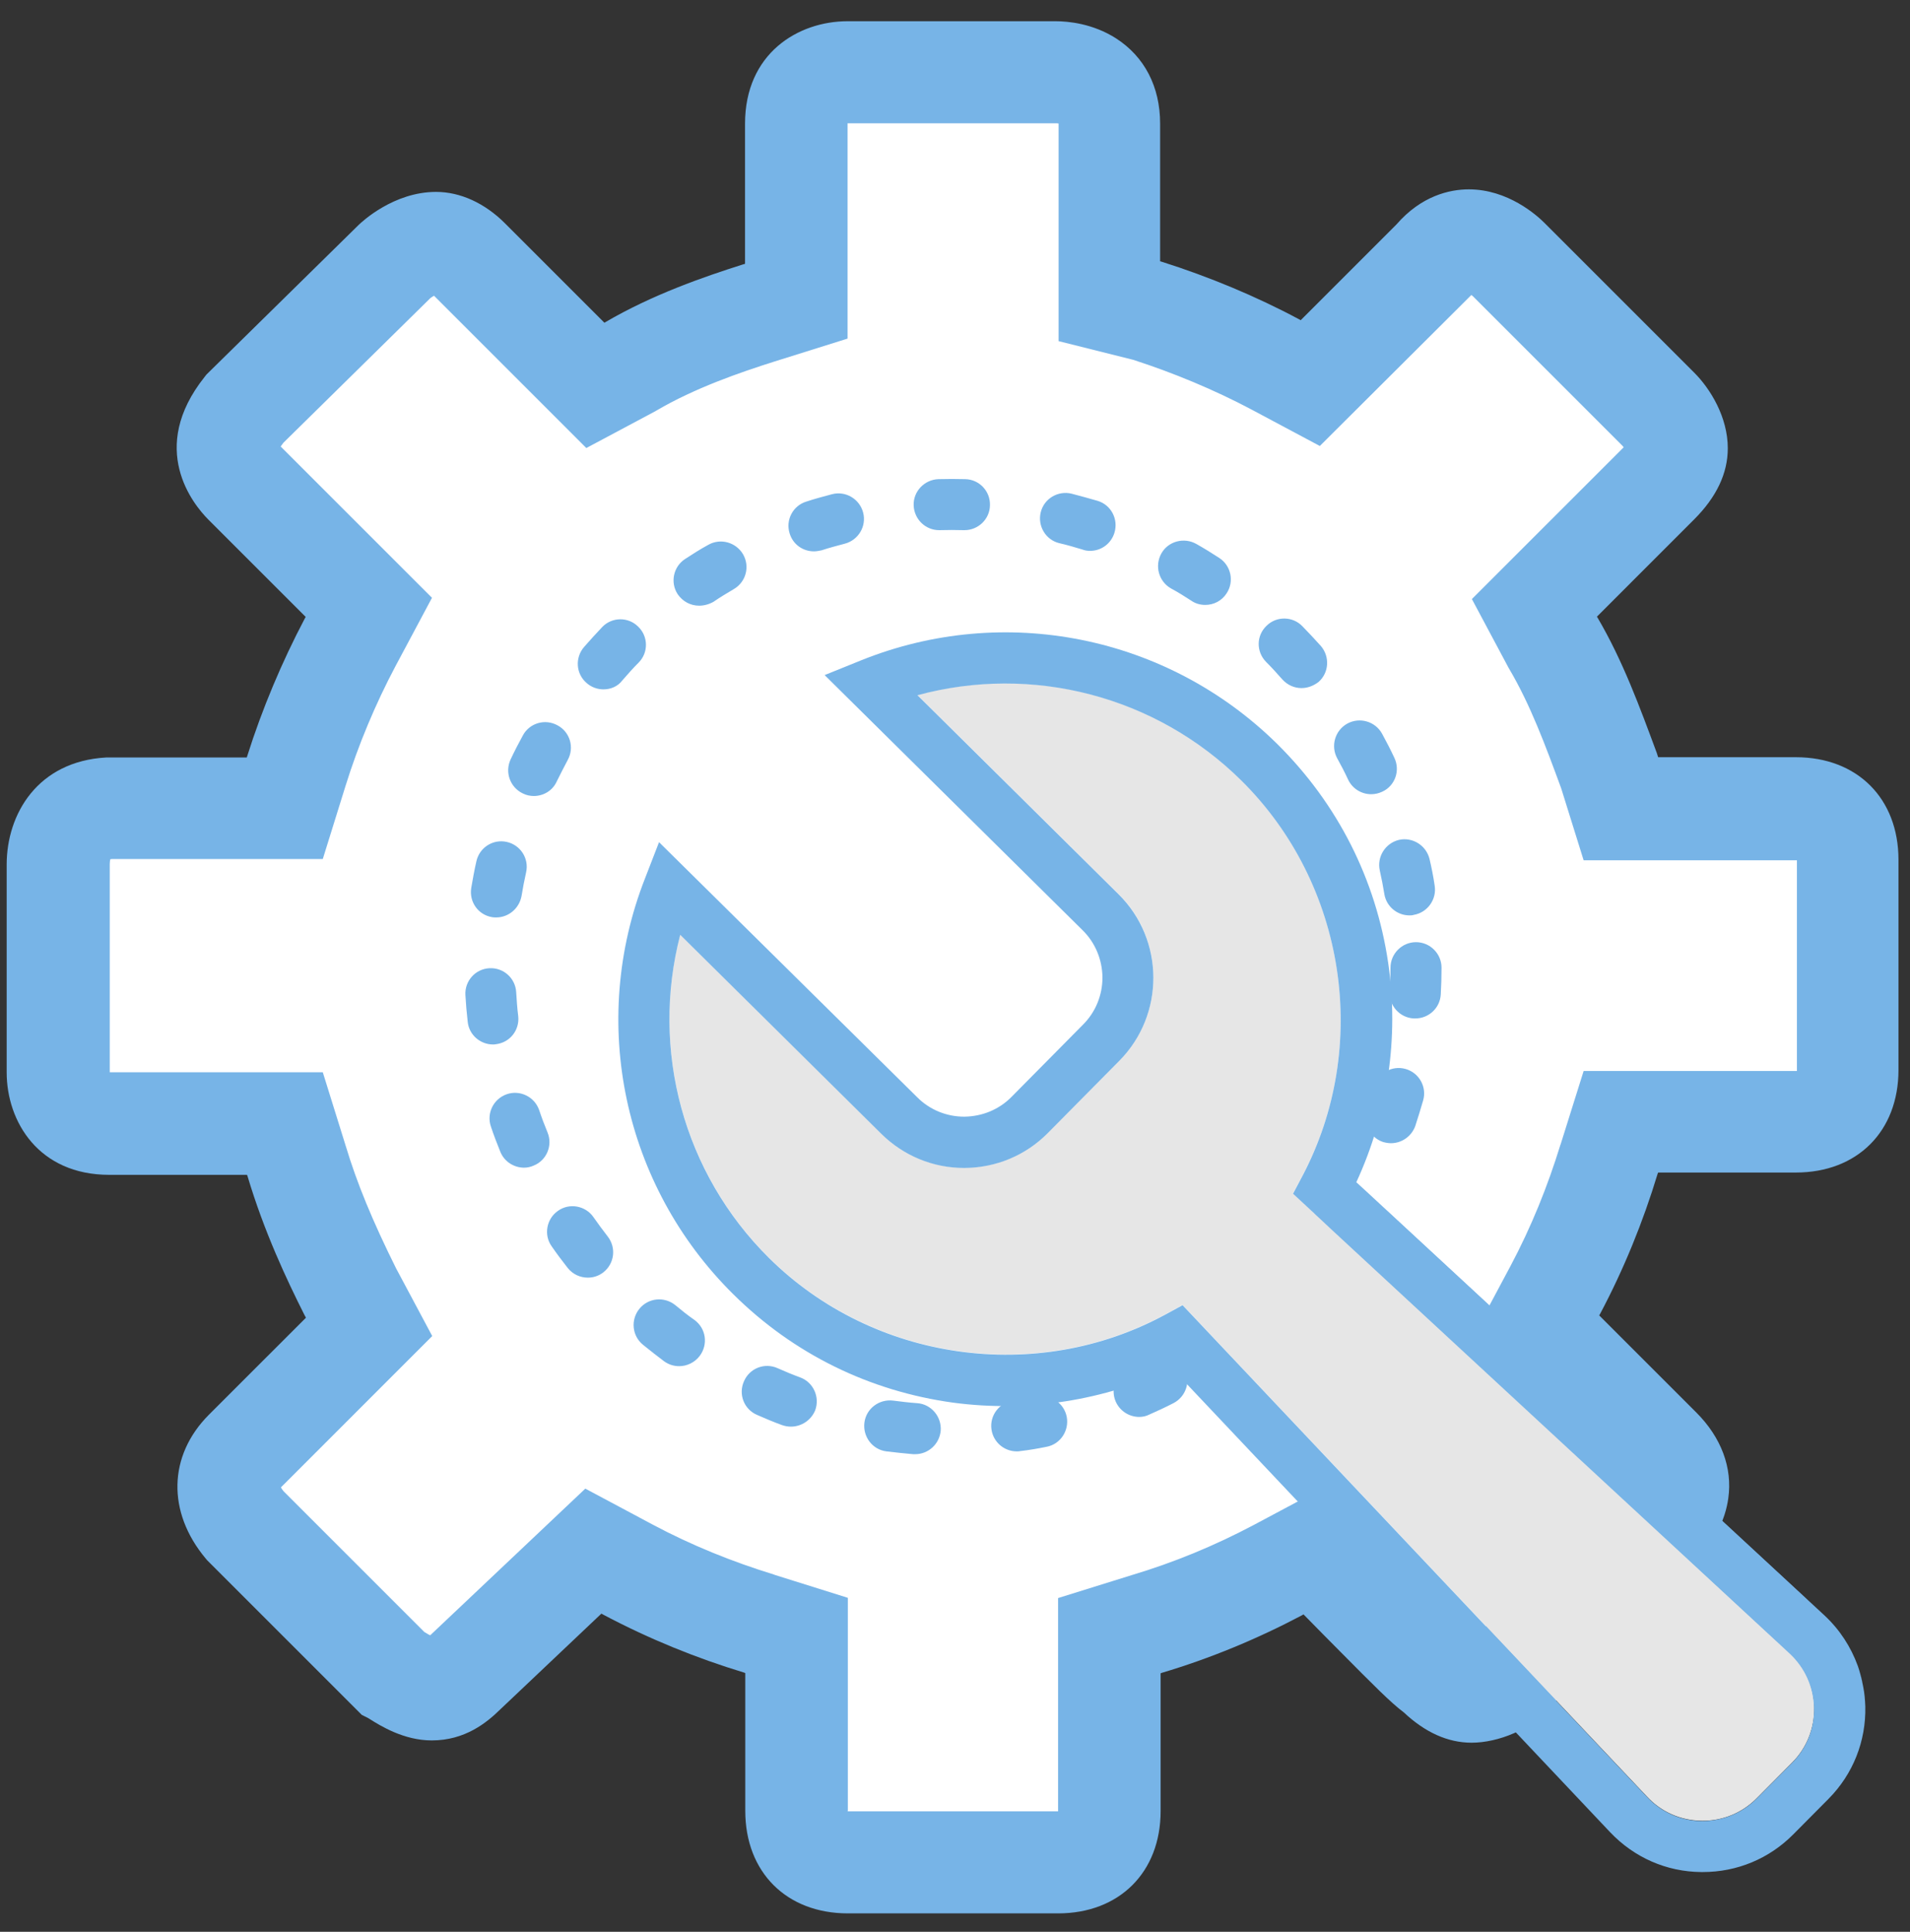
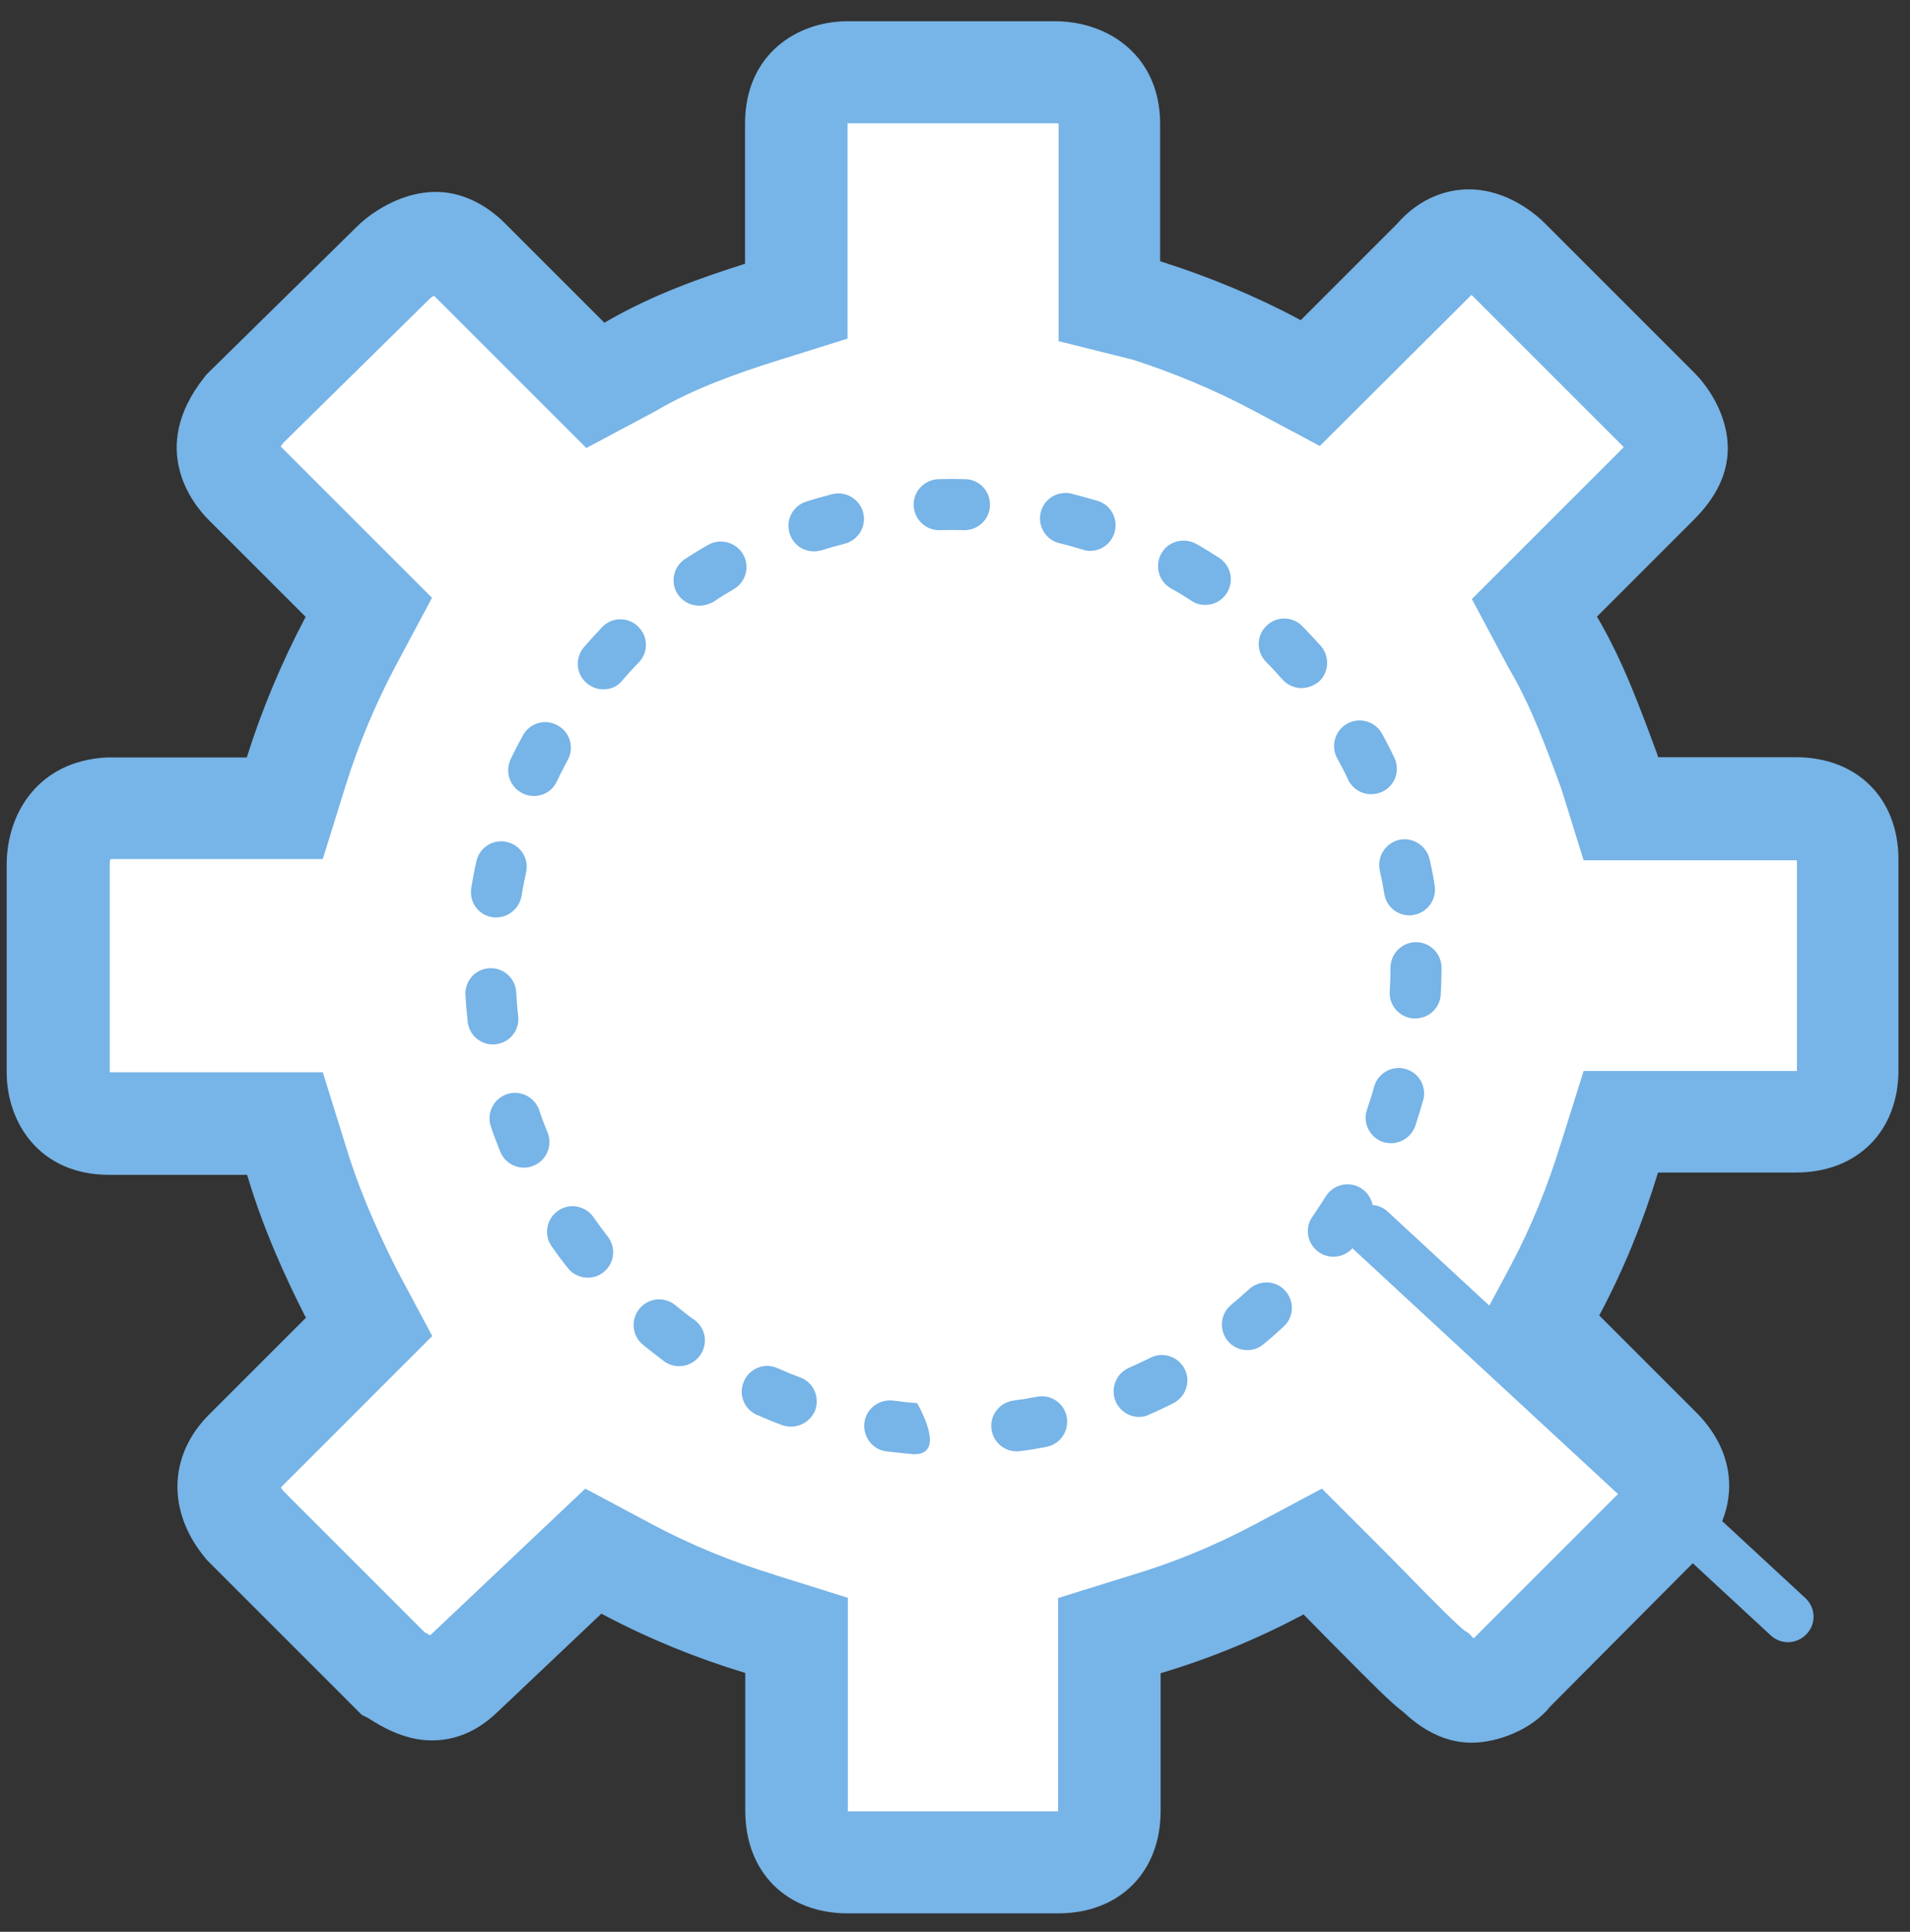
<svg xmlns="http://www.w3.org/2000/svg" width="87" height="88" viewBox="0 0 87 88" fill="none">
  <rect x="0" y="0" width="87" height="88" fill="#333333" stroke="none" />
  <path d="M27.009 70.706L28.602 71.554C30.415 72.507 32.437 73.367 34.563 74.006L36.272 74.541V82.524C36.272 84.442 37.55 84.872 38.619 84.872H48.195C49.264 84.872 50.542 84.442 50.542 82.524V74.541L52.251 74.006C54.377 73.367 56.399 72.519 58.212 71.554L59.804 70.706L61.083 71.984C63.314 74.215 64.813 75.819 65.452 76.237C65.987 76.772 66.521 77.086 67.044 77.086C67.997 77.086 68.857 76.342 68.857 76.237L75.667 69.427C76.411 68.684 77.05 67.405 75.667 66.022L70.031 60.386L70.879 58.794C71.832 56.981 72.692 54.959 73.331 52.832L73.866 51.124H81.849C83.767 51.124 84.197 49.846 84.197 48.777V39.201C84.197 38.132 83.767 36.853 81.849 36.853H73.866L73.331 35.145C72.587 33.123 71.844 31.101 70.775 29.288L69.926 27.696L71.204 26.418L75.574 22.048C76.109 21.514 76.422 20.979 76.422 20.456C76.422 19.712 75.888 18.969 75.574 18.643L68.741 11.845C68.532 11.636 67.788 10.996 66.928 10.996C66.393 10.996 65.859 11.206 65.336 11.845L59.7 17.481L58.108 16.633C56.295 15.68 54.273 14.82 52.251 14.181L50.542 13.751V5.662C50.542 3.64 48.834 3.315 48.09 3.315H38.619C37.875 3.315 36.272 3.629 36.272 5.662V13.751L34.563 14.285C32.541 14.924 30.519 15.668 28.706 16.737L27.114 17.586L21.373 11.845C20.839 11.31 20.304 11.101 19.886 11.101C19.037 11.101 18.177 11.74 17.968 11.949L11.158 18.655C10.728 19.189 9.671 20.572 11.158 22.06L16.794 27.708L15.946 29.3C14.993 31.113 14.133 33.135 13.494 35.157L12.96 36.865H4.976C3.058 36.97 2.628 38.457 2.628 39.422V48.893C2.628 49.637 2.942 51.24 4.976 51.24H12.96L13.494 52.949C14.133 55.075 14.982 56.993 15.946 58.91L16.794 60.502L11.158 66.139C9.775 67.522 10.624 68.904 11.158 69.544L17.864 76.249C18.073 76.353 18.933 76.993 19.677 76.993C20.211 76.993 20.63 76.784 21.164 76.249L27.009 70.706Z" fill="white" />
-   <path d="M41.687 66.243H41.594C41.187 66.208 40.781 66.162 40.374 66.115C39.735 66.034 39.293 65.441 39.374 64.802C39.456 64.163 40.048 63.721 40.688 63.803C41.048 63.849 41.42 63.895 41.78 63.919C42.419 63.965 42.896 64.535 42.849 65.174C42.791 65.79 42.28 66.243 41.687 66.243ZM46.312 66.115C45.743 66.115 45.243 65.697 45.162 65.116C45.069 64.477 45.522 63.895 46.15 63.803C46.51 63.756 46.87 63.698 47.23 63.628C47.858 63.5 48.474 63.919 48.59 64.546C48.706 65.174 48.299 65.79 47.672 65.906C47.277 65.987 46.87 66.057 46.463 66.103C46.428 66.115 46.37 66.115 46.312 66.115ZM36.028 64.988C35.888 64.988 35.76 64.965 35.621 64.918C35.237 64.779 34.854 64.616 34.482 64.453C33.889 64.198 33.622 63.512 33.889 62.919C34.145 62.327 34.831 62.059 35.423 62.327C35.76 62.478 36.097 62.617 36.446 62.745C37.05 62.966 37.352 63.64 37.132 64.244C36.946 64.697 36.504 64.988 36.028 64.988ZM51.89 64.546C51.449 64.546 51.019 64.291 50.821 63.849C50.566 63.256 50.833 62.571 51.414 62.315C51.751 62.164 52.076 62.013 52.402 61.85C52.971 61.56 53.668 61.792 53.959 62.361C54.249 62.931 54.017 63.628 53.448 63.919C53.087 64.105 52.715 64.279 52.343 64.442C52.204 64.511 52.053 64.546 51.89 64.546ZM30.938 62.234C30.694 62.234 30.461 62.164 30.252 62.013C29.927 61.769 29.601 61.513 29.287 61.258C28.788 60.851 28.718 60.119 29.125 59.619C29.531 59.119 30.264 59.049 30.763 59.456C31.042 59.689 31.333 59.921 31.635 60.13C32.158 60.514 32.262 61.234 31.879 61.757C31.646 62.071 31.286 62.234 30.938 62.234ZM56.818 61.502C56.481 61.502 56.155 61.362 55.923 61.083C55.516 60.583 55.586 59.851 56.074 59.445C56.353 59.212 56.632 58.968 56.899 58.724C57.376 58.294 58.108 58.317 58.538 58.794C58.968 59.27 58.944 60.002 58.468 60.432C58.166 60.711 57.864 60.978 57.55 61.234C57.341 61.42 57.073 61.502 56.818 61.502ZM26.777 58.201C26.428 58.201 26.091 58.05 25.859 57.76C25.603 57.434 25.359 57.109 25.127 56.772C24.755 56.249 24.895 55.517 25.418 55.156C25.94 54.785 26.673 54.924 27.033 55.447C27.242 55.749 27.463 56.04 27.684 56.33C28.079 56.841 27.986 57.562 27.486 57.957C27.277 58.12 27.033 58.201 26.777 58.201ZM60.734 57.248C60.502 57.248 60.269 57.178 60.072 57.039C59.549 56.679 59.409 55.947 59.781 55.424C59.99 55.121 60.188 54.819 60.385 54.506C60.722 53.959 61.443 53.785 61.989 54.122C62.535 54.459 62.71 55.18 62.373 55.726C62.163 56.074 61.931 56.411 61.699 56.748C61.466 57.074 61.106 57.248 60.734 57.248ZM23.872 53.192C23.419 53.192 22.977 52.925 22.791 52.472C22.64 52.1 22.489 51.705 22.361 51.321C22.152 50.717 22.477 50.055 23.082 49.846C23.686 49.636 24.348 49.962 24.558 50.566C24.674 50.915 24.802 51.252 24.941 51.589C25.185 52.181 24.895 52.867 24.302 53.099C24.174 53.157 24.023 53.192 23.872 53.192ZM63.36 52.077C63.233 52.077 63.105 52.053 62.989 52.019C62.384 51.809 62.059 51.147 62.268 50.543C62.384 50.194 62.5 49.846 62.593 49.497C62.768 48.881 63.407 48.521 64.023 48.695C64.639 48.869 64.999 49.508 64.825 50.124C64.708 50.52 64.592 50.915 64.464 51.298C64.29 51.775 63.837 52.077 63.36 52.077ZM22.454 47.579C21.873 47.579 21.362 47.138 21.304 46.545C21.257 46.138 21.222 45.732 21.199 45.325C21.164 44.686 21.652 44.14 22.291 44.105C22.931 44.07 23.477 44.558 23.512 45.197C23.535 45.557 23.558 45.929 23.605 46.289C23.674 46.929 23.221 47.498 22.582 47.568C22.535 47.579 22.489 47.579 22.454 47.579ZM64.464 46.394H64.395C63.755 46.359 63.267 45.813 63.302 45.174C63.325 44.814 63.337 44.442 63.337 44.081C63.337 43.442 63.86 42.919 64.499 42.919C65.138 42.919 65.661 43.442 65.661 44.081C65.661 44.488 65.65 44.895 65.626 45.302C65.592 45.918 65.08 46.394 64.464 46.394ZM22.605 41.792C22.547 41.792 22.477 41.792 22.419 41.781C21.78 41.676 21.362 41.083 21.466 40.444C21.536 40.037 21.606 39.642 21.699 39.236C21.838 38.608 22.454 38.213 23.082 38.352C23.709 38.492 24.104 39.108 23.965 39.735C23.884 40.095 23.814 40.456 23.756 40.816C23.651 41.385 23.163 41.792 22.605 41.792ZM64.197 41.699C63.639 41.699 63.151 41.292 63.058 40.735C63 40.374 62.93 40.014 62.849 39.654C62.71 39.026 63.105 38.41 63.721 38.259C64.348 38.12 64.964 38.515 65.115 39.131C65.208 39.526 65.29 39.933 65.348 40.34C65.452 40.967 65.022 41.571 64.395 41.676C64.325 41.699 64.267 41.699 64.197 41.699ZM24.314 36.261C24.151 36.261 23.977 36.226 23.814 36.144C23.233 35.865 22.989 35.18 23.256 34.599C23.43 34.227 23.616 33.867 23.814 33.506C24.116 32.937 24.825 32.728 25.394 33.041C25.964 33.344 26.173 34.053 25.859 34.622C25.685 34.947 25.522 35.273 25.359 35.598C25.173 36.016 24.755 36.261 24.314 36.261ZM62.454 36.179C62.024 36.179 61.606 35.935 61.408 35.517C61.257 35.191 61.083 34.854 60.908 34.541C60.606 33.983 60.804 33.274 61.373 32.96C61.931 32.658 62.64 32.855 62.954 33.425C63.151 33.785 63.337 34.145 63.511 34.517C63.79 35.098 63.546 35.796 62.965 36.063C62.791 36.144 62.628 36.179 62.454 36.179ZM27.486 31.403C27.219 31.403 26.94 31.31 26.719 31.112C26.231 30.694 26.184 29.962 26.603 29.474C26.87 29.172 27.149 28.858 27.428 28.567C27.869 28.102 28.613 28.091 29.067 28.544C29.531 28.986 29.543 29.729 29.09 30.183C28.834 30.438 28.59 30.717 28.346 30.996C28.137 31.275 27.811 31.403 27.486 31.403ZM59.281 31.345C58.956 31.345 58.642 31.205 58.41 30.95C58.166 30.671 57.922 30.403 57.666 30.148C57.213 29.683 57.224 28.951 57.689 28.509C58.142 28.056 58.886 28.068 59.328 28.532C59.607 28.823 59.897 29.125 60.165 29.427C60.583 29.915 60.536 30.648 60.06 31.066C59.816 31.252 59.549 31.345 59.281 31.345ZM31.844 27.591C31.46 27.591 31.1 27.405 30.868 27.068C30.519 26.534 30.67 25.813 31.205 25.465C31.542 25.244 31.89 25.023 32.251 24.825C32.809 24.5 33.517 24.698 33.843 25.244C34.168 25.802 33.982 26.51 33.424 26.836C33.111 27.022 32.797 27.208 32.495 27.417C32.285 27.533 32.065 27.591 31.844 27.591ZM54.9 27.556C54.679 27.556 54.459 27.498 54.273 27.37C53.971 27.173 53.657 26.975 53.331 26.801C52.773 26.476 52.588 25.767 52.901 25.209C53.215 24.651 53.936 24.465 54.493 24.779C54.842 24.976 55.202 25.197 55.539 25.418C56.074 25.767 56.225 26.487 55.876 27.022C55.656 27.37 55.284 27.556 54.9 27.556ZM37.073 25.116C36.574 25.116 36.12 24.802 35.969 24.302C35.772 23.686 36.12 23.036 36.725 22.85C37.108 22.722 37.515 22.617 37.898 22.513C38.526 22.35 39.154 22.733 39.316 23.349C39.479 23.977 39.096 24.605 38.48 24.767C38.131 24.86 37.771 24.953 37.422 25.069C37.306 25.093 37.19 25.116 37.073 25.116ZM49.659 25.093C49.543 25.093 49.427 25.081 49.31 25.035C48.962 24.93 48.613 24.825 48.253 24.744C47.625 24.593 47.254 23.954 47.405 23.338C47.556 22.71 48.195 22.338 48.811 22.489C49.206 22.594 49.601 22.699 49.996 22.815C50.612 23.001 50.949 23.652 50.763 24.267C50.612 24.767 50.159 25.093 49.659 25.093ZM42.779 24.151C42.152 24.151 41.641 23.652 41.617 23.024C41.594 22.385 42.105 21.85 42.745 21.827C43.151 21.816 43.57 21.816 43.965 21.827C44.604 21.839 45.115 22.373 45.092 23.024C45.08 23.652 44.557 24.151 43.93 24.151H43.895C43.535 24.14 43.163 24.14 42.791 24.151H42.779Z" fill="#77B4E7" />
+   <path d="M41.687 66.243H41.594C41.187 66.208 40.781 66.162 40.374 66.115C39.735 66.034 39.293 65.441 39.374 64.802C39.456 64.163 40.048 63.721 40.688 63.803C41.048 63.849 41.42 63.895 41.78 63.919C42.791 65.79 42.28 66.243 41.687 66.243ZM46.312 66.115C45.743 66.115 45.243 65.697 45.162 65.116C45.069 64.477 45.522 63.895 46.15 63.803C46.51 63.756 46.87 63.698 47.23 63.628C47.858 63.5 48.474 63.919 48.59 64.546C48.706 65.174 48.299 65.79 47.672 65.906C47.277 65.987 46.87 66.057 46.463 66.103C46.428 66.115 46.37 66.115 46.312 66.115ZM36.028 64.988C35.888 64.988 35.76 64.965 35.621 64.918C35.237 64.779 34.854 64.616 34.482 64.453C33.889 64.198 33.622 63.512 33.889 62.919C34.145 62.327 34.831 62.059 35.423 62.327C35.76 62.478 36.097 62.617 36.446 62.745C37.05 62.966 37.352 63.64 37.132 64.244C36.946 64.697 36.504 64.988 36.028 64.988ZM51.89 64.546C51.449 64.546 51.019 64.291 50.821 63.849C50.566 63.256 50.833 62.571 51.414 62.315C51.751 62.164 52.076 62.013 52.402 61.85C52.971 61.56 53.668 61.792 53.959 62.361C54.249 62.931 54.017 63.628 53.448 63.919C53.087 64.105 52.715 64.279 52.343 64.442C52.204 64.511 52.053 64.546 51.89 64.546ZM30.938 62.234C30.694 62.234 30.461 62.164 30.252 62.013C29.927 61.769 29.601 61.513 29.287 61.258C28.788 60.851 28.718 60.119 29.125 59.619C29.531 59.119 30.264 59.049 30.763 59.456C31.042 59.689 31.333 59.921 31.635 60.13C32.158 60.514 32.262 61.234 31.879 61.757C31.646 62.071 31.286 62.234 30.938 62.234ZM56.818 61.502C56.481 61.502 56.155 61.362 55.923 61.083C55.516 60.583 55.586 59.851 56.074 59.445C56.353 59.212 56.632 58.968 56.899 58.724C57.376 58.294 58.108 58.317 58.538 58.794C58.968 59.27 58.944 60.002 58.468 60.432C58.166 60.711 57.864 60.978 57.55 61.234C57.341 61.42 57.073 61.502 56.818 61.502ZM26.777 58.201C26.428 58.201 26.091 58.05 25.859 57.76C25.603 57.434 25.359 57.109 25.127 56.772C24.755 56.249 24.895 55.517 25.418 55.156C25.94 54.785 26.673 54.924 27.033 55.447C27.242 55.749 27.463 56.04 27.684 56.33C28.079 56.841 27.986 57.562 27.486 57.957C27.277 58.12 27.033 58.201 26.777 58.201ZM60.734 57.248C60.502 57.248 60.269 57.178 60.072 57.039C59.549 56.679 59.409 55.947 59.781 55.424C59.99 55.121 60.188 54.819 60.385 54.506C60.722 53.959 61.443 53.785 61.989 54.122C62.535 54.459 62.71 55.18 62.373 55.726C62.163 56.074 61.931 56.411 61.699 56.748C61.466 57.074 61.106 57.248 60.734 57.248ZM23.872 53.192C23.419 53.192 22.977 52.925 22.791 52.472C22.64 52.1 22.489 51.705 22.361 51.321C22.152 50.717 22.477 50.055 23.082 49.846C23.686 49.636 24.348 49.962 24.558 50.566C24.674 50.915 24.802 51.252 24.941 51.589C25.185 52.181 24.895 52.867 24.302 53.099C24.174 53.157 24.023 53.192 23.872 53.192ZM63.36 52.077C63.233 52.077 63.105 52.053 62.989 52.019C62.384 51.809 62.059 51.147 62.268 50.543C62.384 50.194 62.5 49.846 62.593 49.497C62.768 48.881 63.407 48.521 64.023 48.695C64.639 48.869 64.999 49.508 64.825 50.124C64.708 50.52 64.592 50.915 64.464 51.298C64.29 51.775 63.837 52.077 63.36 52.077ZM22.454 47.579C21.873 47.579 21.362 47.138 21.304 46.545C21.257 46.138 21.222 45.732 21.199 45.325C21.164 44.686 21.652 44.14 22.291 44.105C22.931 44.07 23.477 44.558 23.512 45.197C23.535 45.557 23.558 45.929 23.605 46.289C23.674 46.929 23.221 47.498 22.582 47.568C22.535 47.579 22.489 47.579 22.454 47.579ZM64.464 46.394H64.395C63.755 46.359 63.267 45.813 63.302 45.174C63.325 44.814 63.337 44.442 63.337 44.081C63.337 43.442 63.86 42.919 64.499 42.919C65.138 42.919 65.661 43.442 65.661 44.081C65.661 44.488 65.65 44.895 65.626 45.302C65.592 45.918 65.08 46.394 64.464 46.394ZM22.605 41.792C22.547 41.792 22.477 41.792 22.419 41.781C21.78 41.676 21.362 41.083 21.466 40.444C21.536 40.037 21.606 39.642 21.699 39.236C21.838 38.608 22.454 38.213 23.082 38.352C23.709 38.492 24.104 39.108 23.965 39.735C23.884 40.095 23.814 40.456 23.756 40.816C23.651 41.385 23.163 41.792 22.605 41.792ZM64.197 41.699C63.639 41.699 63.151 41.292 63.058 40.735C63 40.374 62.93 40.014 62.849 39.654C62.71 39.026 63.105 38.41 63.721 38.259C64.348 38.12 64.964 38.515 65.115 39.131C65.208 39.526 65.29 39.933 65.348 40.34C65.452 40.967 65.022 41.571 64.395 41.676C64.325 41.699 64.267 41.699 64.197 41.699ZM24.314 36.261C24.151 36.261 23.977 36.226 23.814 36.144C23.233 35.865 22.989 35.18 23.256 34.599C23.43 34.227 23.616 33.867 23.814 33.506C24.116 32.937 24.825 32.728 25.394 33.041C25.964 33.344 26.173 34.053 25.859 34.622C25.685 34.947 25.522 35.273 25.359 35.598C25.173 36.016 24.755 36.261 24.314 36.261ZM62.454 36.179C62.024 36.179 61.606 35.935 61.408 35.517C61.257 35.191 61.083 34.854 60.908 34.541C60.606 33.983 60.804 33.274 61.373 32.96C61.931 32.658 62.64 32.855 62.954 33.425C63.151 33.785 63.337 34.145 63.511 34.517C63.79 35.098 63.546 35.796 62.965 36.063C62.791 36.144 62.628 36.179 62.454 36.179ZM27.486 31.403C27.219 31.403 26.94 31.31 26.719 31.112C26.231 30.694 26.184 29.962 26.603 29.474C26.87 29.172 27.149 28.858 27.428 28.567C27.869 28.102 28.613 28.091 29.067 28.544C29.531 28.986 29.543 29.729 29.09 30.183C28.834 30.438 28.59 30.717 28.346 30.996C28.137 31.275 27.811 31.403 27.486 31.403ZM59.281 31.345C58.956 31.345 58.642 31.205 58.41 30.95C58.166 30.671 57.922 30.403 57.666 30.148C57.213 29.683 57.224 28.951 57.689 28.509C58.142 28.056 58.886 28.068 59.328 28.532C59.607 28.823 59.897 29.125 60.165 29.427C60.583 29.915 60.536 30.648 60.06 31.066C59.816 31.252 59.549 31.345 59.281 31.345ZM31.844 27.591C31.46 27.591 31.1 27.405 30.868 27.068C30.519 26.534 30.67 25.813 31.205 25.465C31.542 25.244 31.89 25.023 32.251 24.825C32.809 24.5 33.517 24.698 33.843 25.244C34.168 25.802 33.982 26.51 33.424 26.836C33.111 27.022 32.797 27.208 32.495 27.417C32.285 27.533 32.065 27.591 31.844 27.591ZM54.9 27.556C54.679 27.556 54.459 27.498 54.273 27.37C53.971 27.173 53.657 26.975 53.331 26.801C52.773 26.476 52.588 25.767 52.901 25.209C53.215 24.651 53.936 24.465 54.493 24.779C54.842 24.976 55.202 25.197 55.539 25.418C56.074 25.767 56.225 26.487 55.876 27.022C55.656 27.37 55.284 27.556 54.9 27.556ZM37.073 25.116C36.574 25.116 36.12 24.802 35.969 24.302C35.772 23.686 36.12 23.036 36.725 22.85C37.108 22.722 37.515 22.617 37.898 22.513C38.526 22.35 39.154 22.733 39.316 23.349C39.479 23.977 39.096 24.605 38.48 24.767C38.131 24.86 37.771 24.953 37.422 25.069C37.306 25.093 37.19 25.116 37.073 25.116ZM49.659 25.093C49.543 25.093 49.427 25.081 49.31 25.035C48.962 24.93 48.613 24.825 48.253 24.744C47.625 24.593 47.254 23.954 47.405 23.338C47.556 22.71 48.195 22.338 48.811 22.489C49.206 22.594 49.601 22.699 49.996 22.815C50.612 23.001 50.949 23.652 50.763 24.267C50.612 24.767 50.159 25.093 49.659 25.093ZM42.779 24.151C42.152 24.151 41.641 23.652 41.617 23.024C41.594 22.385 42.105 21.85 42.745 21.827C43.151 21.816 43.57 21.816 43.965 21.827C44.604 21.839 45.115 22.373 45.092 23.024C45.08 23.652 44.557 24.151 43.93 24.151H43.895C43.535 24.14 43.163 24.14 42.791 24.151H42.779Z" fill="#77B4E7" />
  <path d="M48.195 87.161H38.619C35.83 87.161 33.947 85.29 33.947 82.489V76.214L33.889 76.191C31.704 75.528 29.566 74.657 27.521 73.576L27.393 73.506L22.779 77.876C22.163 78.48 21.176 79.282 19.665 79.282C18.398 79.282 17.329 78.619 16.818 78.294C16.794 78.282 16.783 78.271 16.76 78.259L16.481 78.12L9.438 71.077L9.369 70.996C7.602 68.881 7.66 66.313 9.508 64.453L13.936 60.026L13.866 59.898C13.053 58.282 12.03 56.109 11.274 53.576L11.251 53.518H4.976C1.768 53.518 0.304 51.101 0.304 48.846V39.387C0.304 37.086 1.71 34.68 4.836 34.506H11.24L11.263 34.436C11.937 32.298 12.843 30.148 13.878 28.184L13.924 28.102L9.496 23.675C8.799 22.978 6.719 20.433 9.322 17.167L9.404 17.062L16.318 10.264C16.481 10.101 17.933 8.742 19.863 8.742C20.966 8.742 22.082 9.253 23 10.171L27.532 14.703L27.567 14.68C29.706 13.425 32.053 12.612 33.854 12.042L33.936 12.019V5.639C33.936 2.432 36.353 0.967 38.607 0.967H48.078C48.66 0.967 49.775 1.072 50.833 1.746C52.134 2.583 52.843 3.954 52.843 5.627V11.903L52.925 11.926C55.051 12.6 57.213 13.495 59.165 14.541L59.246 14.587L63.604 10.229C64.743 8.916 66.033 8.626 66.905 8.626C68.683 8.626 69.996 9.799 70.356 10.16L77.166 16.97C77.91 17.713 78.7 19.003 78.7 20.421C78.7 21.56 78.189 22.641 77.166 23.663L72.739 28.091L72.762 28.126C73.924 30.101 74.702 32.24 75.469 34.308L75.528 34.494H81.803C84.592 34.494 86.475 36.365 86.475 39.166V48.742C86.475 51.531 84.604 53.413 81.803 53.413H75.528L75.504 53.471C74.842 55.656 73.97 57.806 72.89 59.84L72.843 59.921L77.271 64.349C78.398 65.476 78.921 66.859 78.723 68.253C78.584 69.264 78.084 70.229 77.271 71.043L70.612 77.736C69.787 78.782 68.23 79.386 67.032 79.386C65.952 79.386 64.918 78.922 63.941 78.004C63.337 77.55 62.582 76.783 61.094 75.284C60.594 74.784 60.037 74.215 59.432 73.599L59.374 73.541L59.293 73.588C57.248 74.668 55.109 75.552 52.925 76.202L52.866 76.225V82.501C52.866 85.29 50.984 87.161 48.195 87.161ZM38.596 82.513H48.195V72.797L51.553 71.751C53.459 71.182 55.319 70.415 57.096 69.474L60.211 67.812L62.709 70.31C63.337 70.938 63.895 71.507 64.394 72.019C65.382 73.03 66.417 74.064 66.719 74.285L66.916 74.413L67.067 74.575L67.126 74.633L73.994 67.765C74.017 67.742 74.028 67.719 74.052 67.707C74.04 67.684 74.017 67.672 73.994 67.649L67.137 60.793L68.799 57.678C69.74 55.912 70.496 54.041 71.077 52.147L71.088 52.123L72.134 48.788H81.849V39.201V39.189H72.134L71.112 35.912C70.391 33.948 69.705 32.1 68.752 30.485L68.706 30.404L67.044 27.289L73.901 20.433L73.959 20.375C73.935 20.351 73.924 20.328 73.901 20.305L67.091 13.495C67.067 13.483 67.056 13.46 67.021 13.437L60.118 20.316L57.004 18.655C55.319 17.76 53.447 16.981 51.611 16.389L48.218 15.54V5.639V5.627C48.172 5.616 48.137 5.616 48.09 5.616H38.619H38.607V15.424L35.272 16.47C33.692 16.97 31.646 17.678 29.903 18.701L29.822 18.748L26.707 20.409L19.77 13.472C19.7 13.506 19.642 13.553 19.595 13.588L12.913 20.165C12.855 20.235 12.82 20.293 12.785 20.34L12.82 20.375L19.677 27.231L18.015 30.345C17.108 32.054 16.318 33.936 15.737 35.807L14.703 39.131H5.092C5.069 39.131 5.046 39.143 5.022 39.143C5.011 39.201 4.999 39.27 4.999 39.363V48.846H14.703L15.749 52.205C16.26 53.901 16.969 55.621 18.038 57.771L19.688 60.862L12.832 67.719L12.797 67.754C12.82 67.8 12.855 67.858 12.913 67.928L19.328 74.343C19.398 74.378 19.491 74.447 19.595 74.494L26.661 67.812L29.729 69.45C31.495 70.392 33.366 71.147 35.26 71.728L35.284 71.74L38.619 72.786V82.501C38.596 82.501 38.596 82.513 38.596 82.513ZM19.607 13.565L19.584 13.588C19.595 13.576 19.607 13.576 19.607 13.565Z" fill="#77B4E7" />
-   <path d="M60.176 55.552L58.898 54.366L59.316 53.576C62.442 47.672 61.303 40.258 56.55 35.552C52.646 31.682 47.009 30.241 41.792 31.659L50.949 40.723C53.052 42.803 53.064 46.208 50.984 48.312L47.73 51.6C46.719 52.623 45.383 53.181 43.941 53.193H43.918C42.501 53.193 41.152 52.646 40.141 51.635L30.984 42.571C29.624 47.8 31.123 53.425 35.028 57.295C39.781 62.001 47.207 63.059 53.076 59.875L53.866 59.445L75.028 81.85C75.679 82.547 76.562 82.931 77.515 82.942C78.468 82.954 79.363 82.582 80.025 81.908L81.629 80.293C82.303 79.619 82.651 78.724 82.64 77.771C82.617 76.818 82.221 75.935 81.524 75.296L60.606 55.935L60.176 55.552Z" fill="#E6E6E6" />
-   <path d="M61.768 53.855C63.198 50.764 63.721 47.254 63.221 43.873C63.721 47.266 63.198 50.776 61.768 53.855ZM84.743 76.284C84.79 76.47 84.836 76.656 84.871 76.853C84.836 76.656 84.801 76.47 84.743 76.284Z" fill="#77B4E7" />
-   <path d="M84.871 76.853C84.836 76.667 84.79 76.47 84.743 76.284C84.708 76.156 84.673 76.028 84.627 75.9C84.313 75.029 83.802 74.238 83.105 73.588L62.187 54.227L61.78 53.855C63.209 50.764 63.732 47.254 63.233 43.873C62.675 40.061 60.931 36.621 58.189 33.902C53.18 28.951 45.731 27.452 39.2 30.09L37.562 30.752L49.31 42.373C49.891 42.943 50.205 43.71 50.217 44.523C50.217 45.337 49.903 46.104 49.334 46.673L46.08 49.962C45.51 50.543 44.743 50.857 43.93 50.868H43.918C43.116 50.868 42.349 50.555 41.78 49.985L30.019 38.364L29.38 40.014C26.812 46.569 28.392 54.006 33.401 58.957C36.144 61.676 39.607 63.373 43.419 63.896C46.812 64.349 50.31 63.803 53.389 62.338L73.343 83.466C74.435 84.616 75.911 85.267 77.492 85.278H77.561C79.118 85.278 80.583 84.674 81.687 83.558L83.29 81.943C84.406 80.816 84.999 79.317 84.964 77.736C84.952 77.434 84.929 77.132 84.871 76.853ZM77.515 82.954C76.562 82.943 75.679 82.559 75.028 81.862L53.866 59.456L53.076 59.886C47.207 63.071 39.781 62.013 35.028 57.306C31.123 53.437 29.624 47.824 30.984 42.583L40.141 51.647C41.152 52.646 42.489 53.204 43.918 53.204H43.941C45.371 53.193 46.719 52.635 47.73 51.612L50.984 48.323C53.064 46.22 53.052 42.815 50.949 40.735L41.791 31.67C47.009 30.253 52.646 31.694 56.55 35.563C61.303 40.27 62.442 47.673 59.316 53.588L58.898 54.378L60.176 55.563L60.594 55.958L81.512 75.319C82.21 75.97 82.605 76.841 82.628 77.794C82.651 78.747 82.291 79.642 81.617 80.316L80.025 81.92C79.362 82.594 78.468 82.954 77.515 82.954Z" fill="#77B4E7" />
  <path d="M81.443 74.808C81.164 74.808 80.874 74.703 80.653 74.494L61.641 56.9C61.164 56.458 61.141 55.726 61.583 55.261C62.024 54.785 62.756 54.761 63.221 55.203L82.233 72.797C82.71 73.239 82.733 73.971 82.291 74.436C82.059 74.68 81.745 74.808 81.443 74.808Z" fill="#77B4E7" />
</svg>